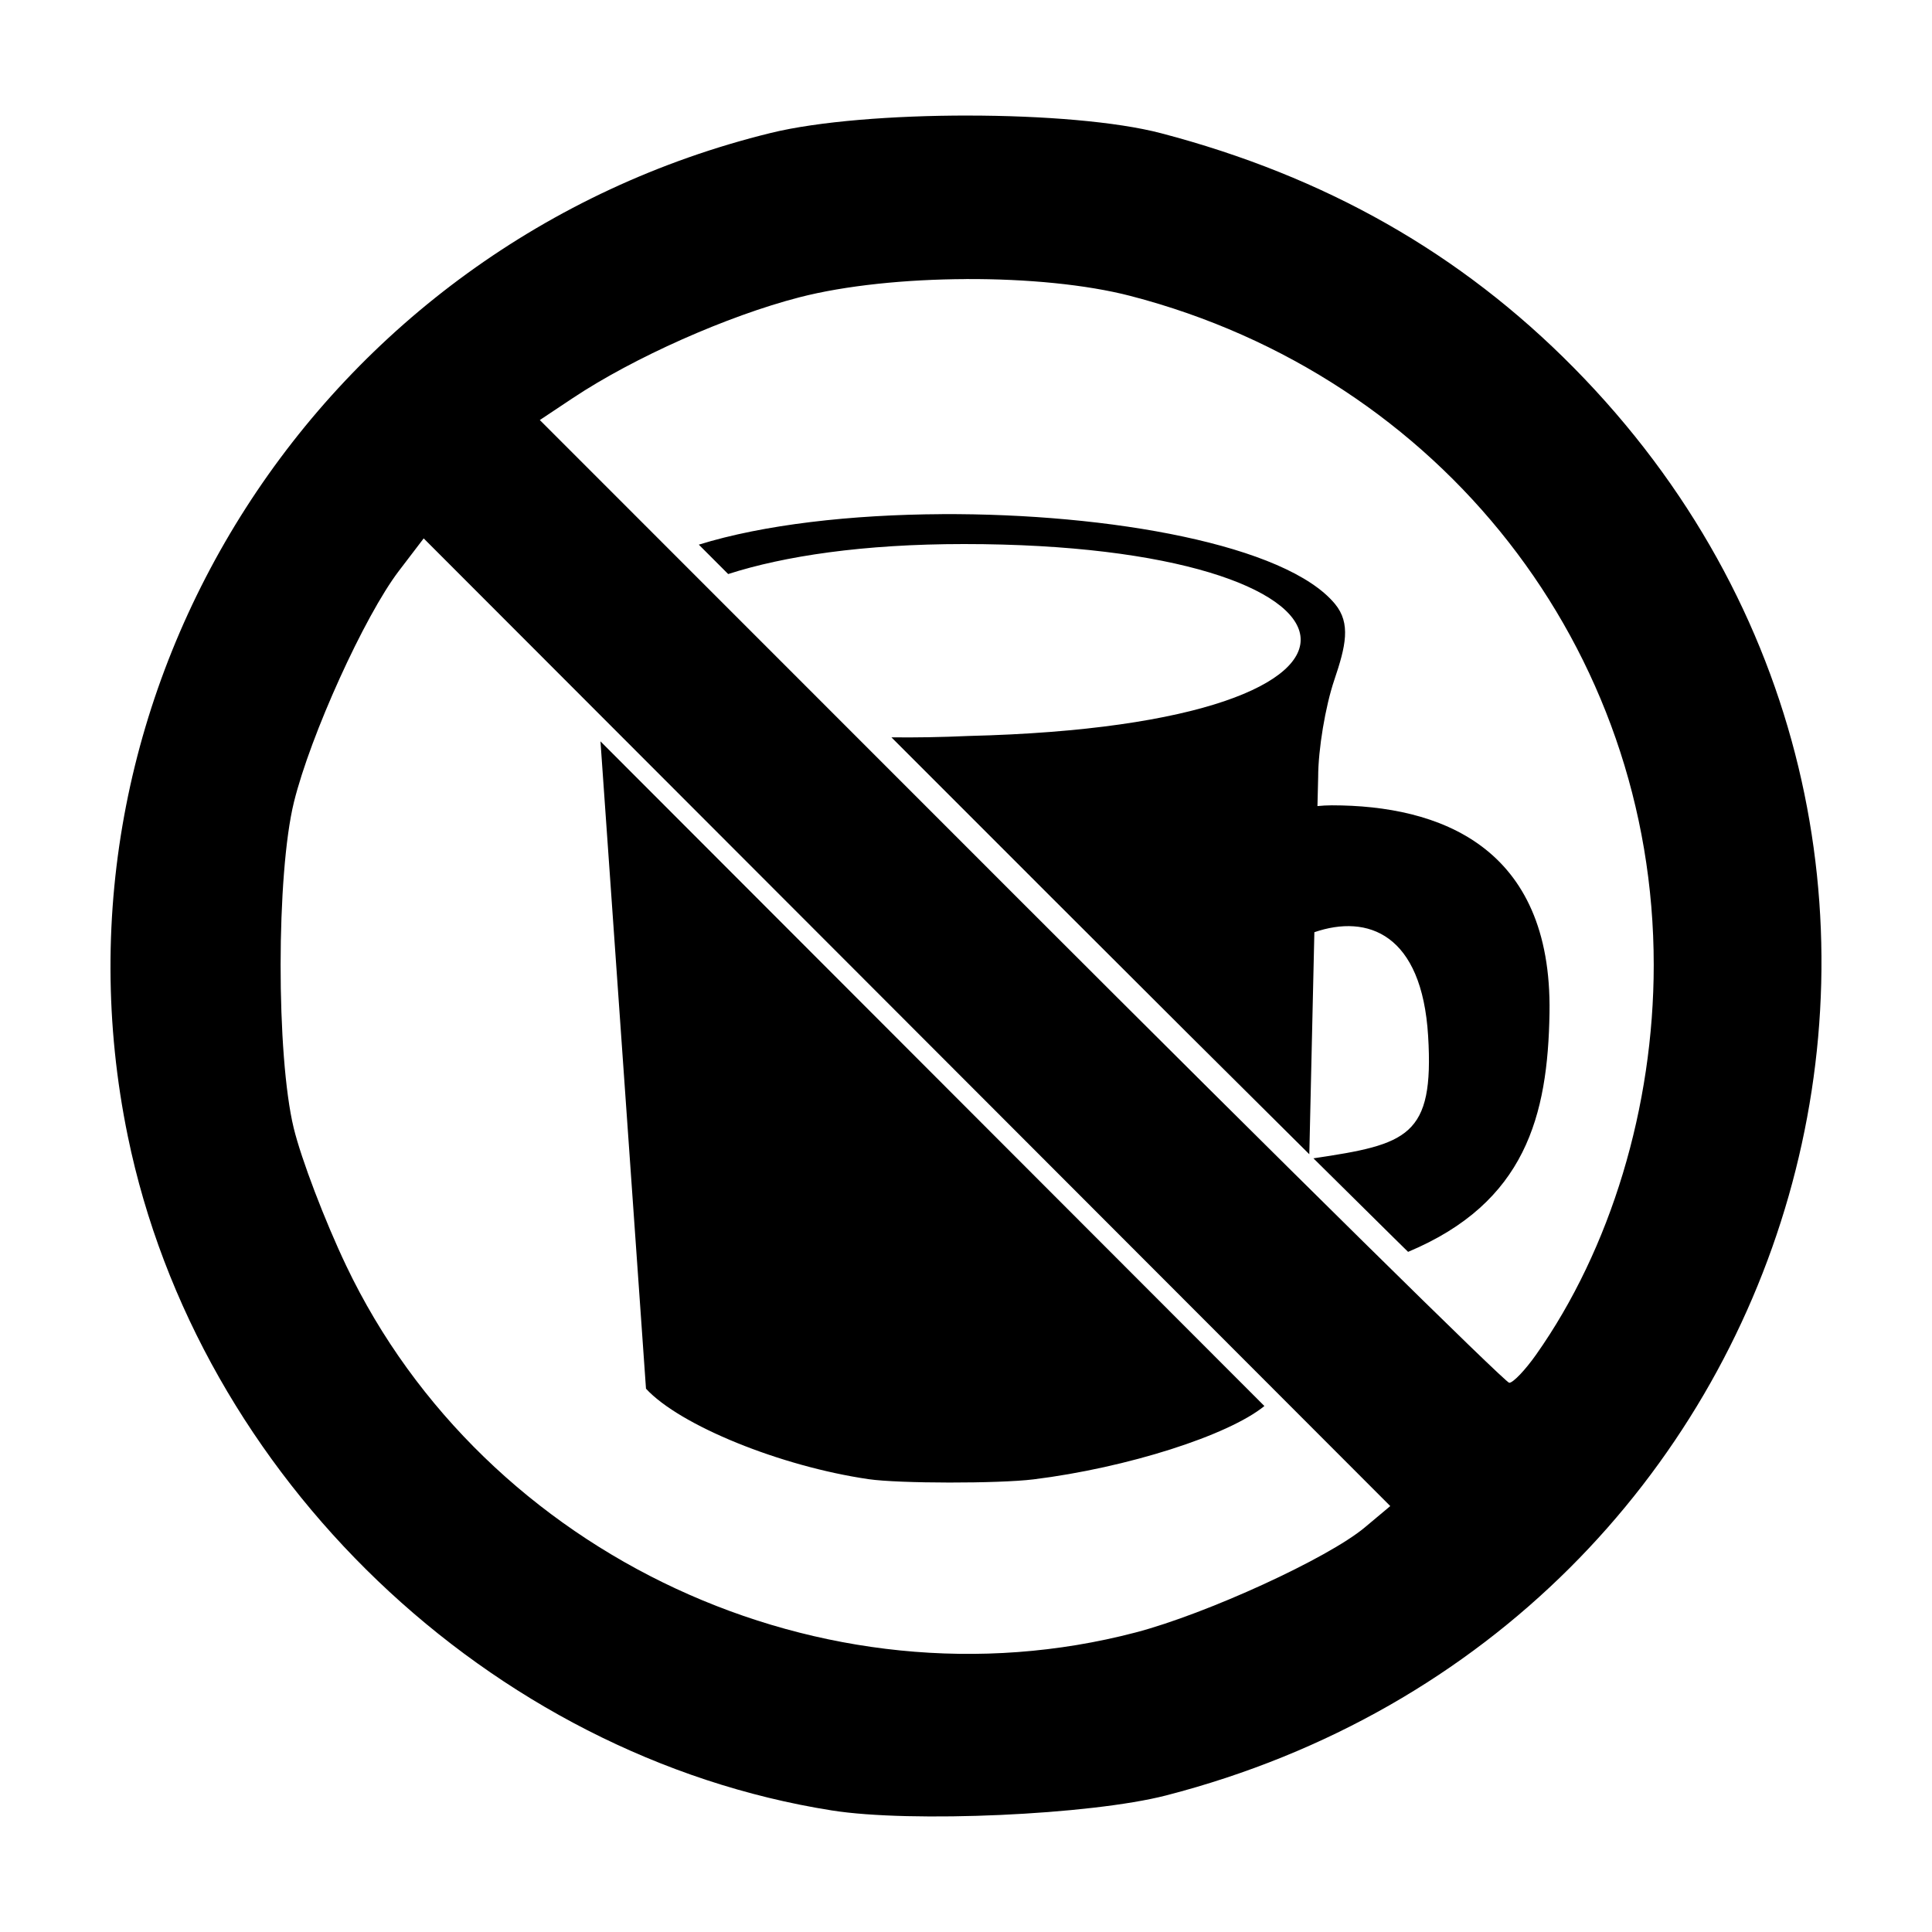
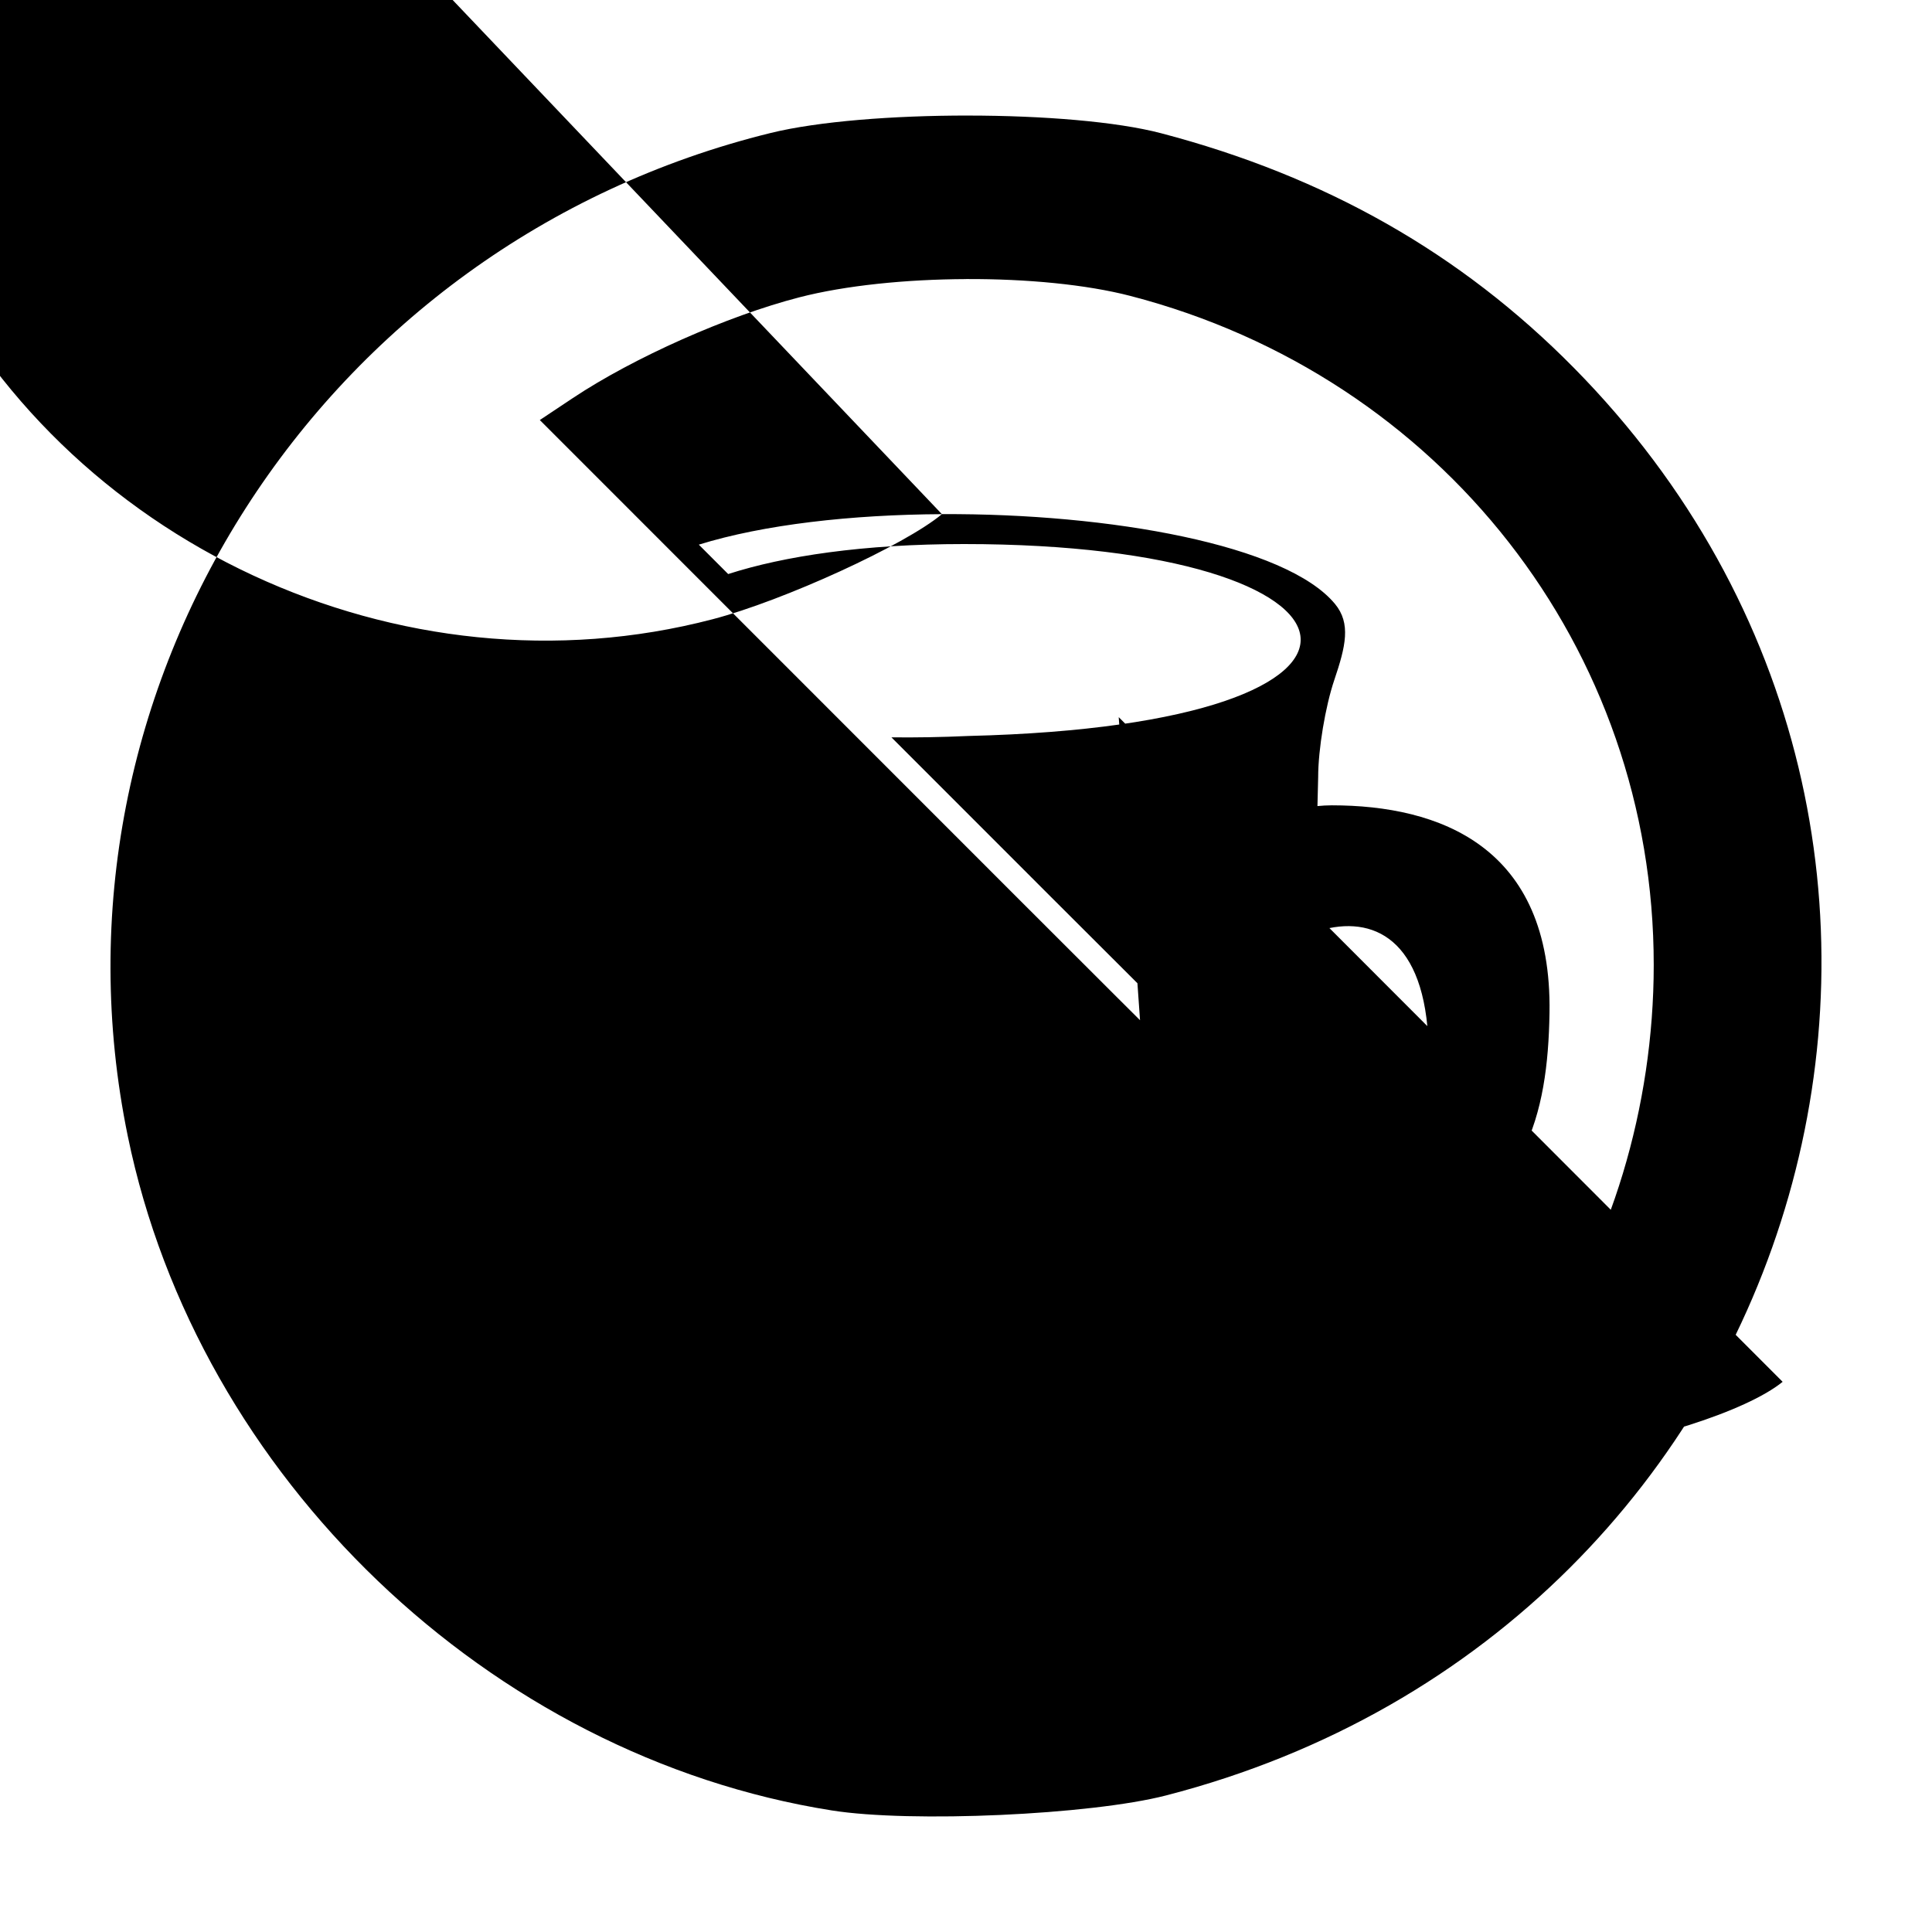
<svg xmlns="http://www.w3.org/2000/svg" fill="#000000" width="800px" height="800px" version="1.1" viewBox="144 144 512 512">
-   <path d="m400.55 174.62c-19.746-0.012-39.68 1.523-52.266 4.609-119.34 29.289-194.84 147.07-170.42 265.86 18.562 90.312 95.863 164.34 186.59 178.7 21.012 3.324 68.551 1.184 88.582-3.984 172.16-44.438 231.72-252.95 108.06-378.32-29.938-30.352-65.809-50.738-109.41-62.18-11.832-3.106-31.387-4.668-51.133-4.68zm-0.508 43.332c15.945-0.066 31.781 1.422 43.543 4.477 82.316 21.371 138.72 93.5 138.67 177.33 0 37.57-11.402 75.238-31.195 103.27-2.883 4.082-6.074 7.426-7.094 7.426s-59.242-57.406-129.38-127.57l-127.53-127.57 8.738-5.816c16.113-10.727 40.98-21.785 60.039-26.707 12.207-3.148 28.262-4.766 44.207-4.832zm-6.426 62.305c-23.941 0.125-47.262 2.75-64.426 8.082l7.785 7.789c14.812-4.769 35.781-7.949 62.469-7.949 112.55 0 124.82 47.848 1.27 50.859-7.293 0.328-14.105 0.438-20.477 0.363l42.406 42.422c25.035 25.047 48.398 48.305 68.336 68.066l1.34-58.844c14.16-4.859 28.508 0.422 30.148 27.516 1.613 26.68-5.441 28.695-30.395 32.41 7.586 7.516 14.746 14.602 21.156 20.922 1.449 1.43 2.547 2.5 3.93 3.863 31.172-13.059 37.035-36.105 37.477-63.332 0.715-44.25-29.309-55.004-57.711-55.004-1.305 0-2.559 0.082-3.785 0.199l0.188-7.695c0-7.297 1.895-18.695 4.285-25.75 3.004-8.875 4.449-14.953 0.172-20.125-12.918-15.625-59.594-24.031-104.16-23.797zm-137.34 6.418 256.16 256.45-6.75 5.656c-9.75 8.168-41.93 22.918-60.75 27.844-82.57 21.617-172.5-20.172-209.2-97.219-5.66-11.879-11.914-28.281-13.895-36.449-4.66-19.219-4.625-67.395 0.059-86.398 4.387-17.781 18.699-49.312 27.812-61.266l6.57-8.613zm46.855 53.793 12.062 171.55c8.969 9.73 35.621 20.566 58.98 23.977 8.027 1.172 34.441 1.199 43.742 0.051 24.801-3.078 51.594-11.633 61.16-19.434l-94.664-94.773z" />
+   <path d="m400.55 174.62c-19.746-0.012-39.68 1.523-52.266 4.609-119.34 29.289-194.84 147.07-170.42 265.86 18.562 90.312 95.863 164.34 186.59 178.7 21.012 3.324 68.551 1.184 88.582-3.984 172.16-44.438 231.72-252.95 108.06-378.32-29.938-30.352-65.809-50.738-109.41-62.18-11.832-3.106-31.387-4.668-51.133-4.68zm-0.508 43.332c15.945-0.066 31.781 1.422 43.543 4.477 82.316 21.371 138.72 93.5 138.67 177.33 0 37.57-11.402 75.238-31.195 103.27-2.883 4.082-6.074 7.426-7.094 7.426s-59.242-57.406-129.38-127.57l-127.53-127.57 8.738-5.816c16.113-10.727 40.98-21.785 60.039-26.707 12.207-3.148 28.262-4.766 44.207-4.832zm-6.426 62.305c-23.941 0.125-47.262 2.75-64.426 8.082l7.785 7.789c14.812-4.769 35.781-7.949 62.469-7.949 112.55 0 124.82 47.848 1.27 50.859-7.293 0.328-14.105 0.438-20.477 0.363l42.406 42.422c25.035 25.047 48.398 48.305 68.336 68.066l1.34-58.844c14.16-4.859 28.508 0.422 30.148 27.516 1.613 26.68-5.441 28.695-30.395 32.41 7.586 7.516 14.746 14.602 21.156 20.922 1.449 1.43 2.547 2.5 3.93 3.863 31.172-13.059 37.035-36.105 37.477-63.332 0.715-44.25-29.309-55.004-57.711-55.004-1.305 0-2.559 0.082-3.785 0.199l0.188-7.695c0-7.297 1.895-18.695 4.285-25.75 3.004-8.875 4.449-14.953 0.172-20.125-12.918-15.625-59.594-24.031-104.16-23.797zc-9.75 8.168-41.93 22.918-60.75 27.844-82.57 21.617-172.5-20.172-209.2-97.219-5.66-11.879-11.914-28.281-13.895-36.449-4.66-19.219-4.625-67.395 0.059-86.398 4.387-17.781 18.699-49.312 27.812-61.266l6.57-8.613zm46.855 53.793 12.062 171.55c8.969 9.73 35.621 20.566 58.98 23.977 8.027 1.172 34.441 1.199 43.742 0.051 24.801-3.078 51.594-11.633 61.16-19.434l-94.664-94.773z" />
</svg>